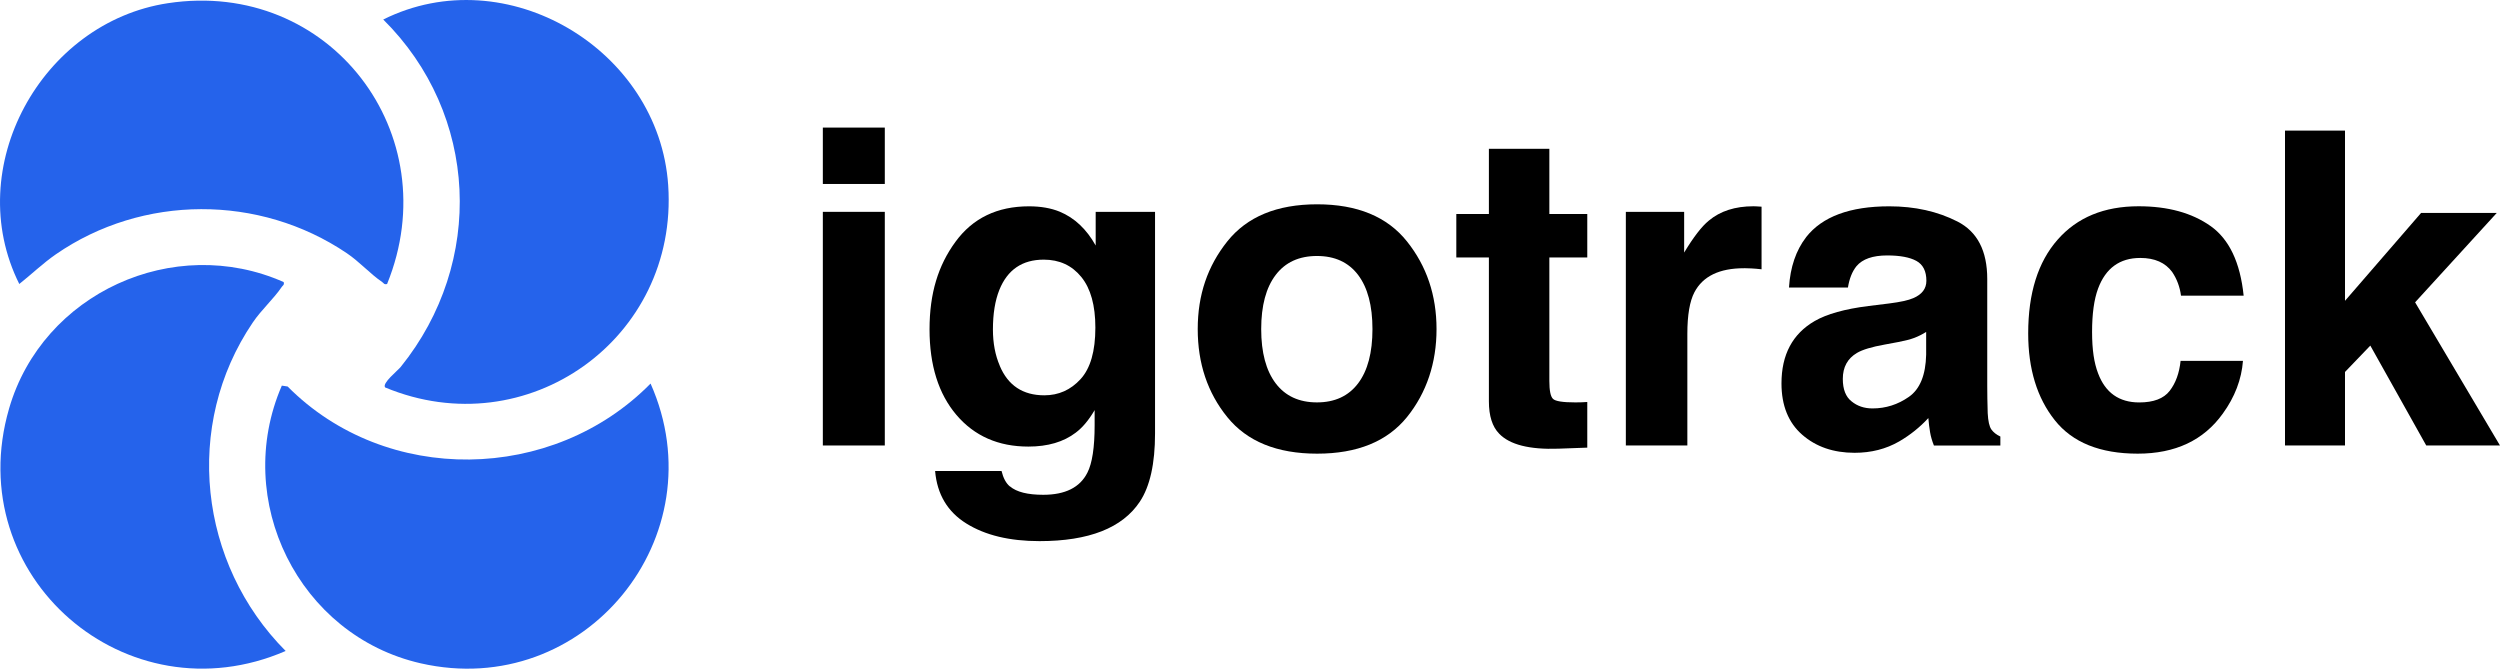
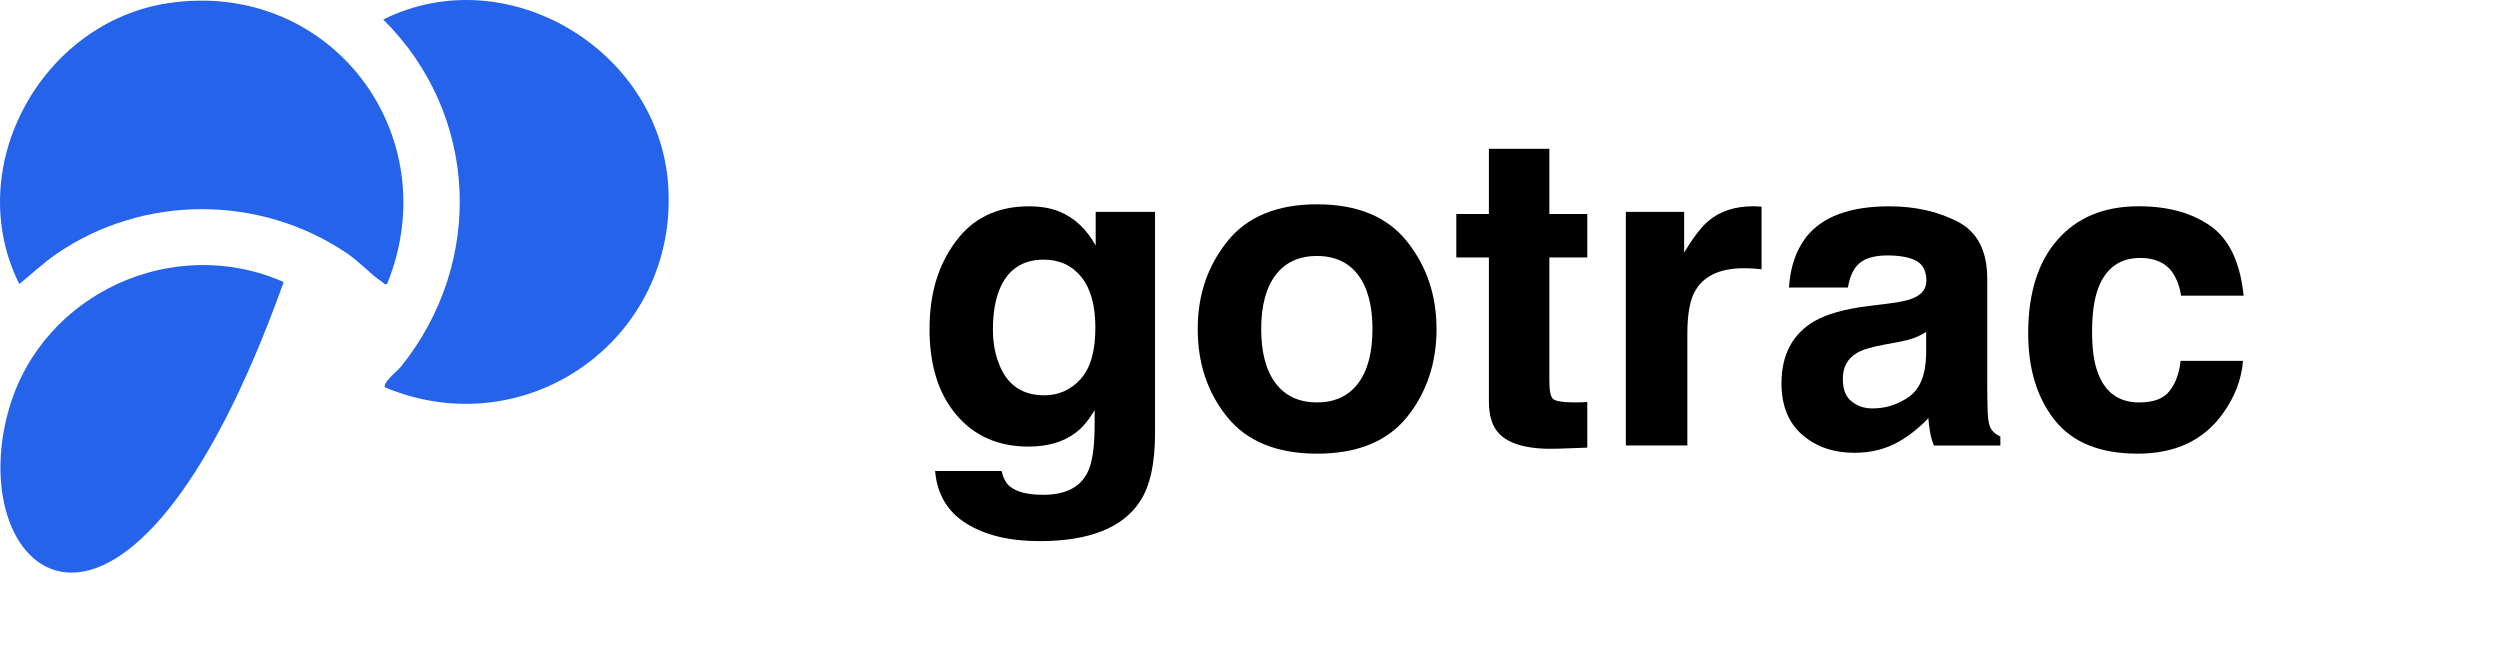
<svg xmlns="http://www.w3.org/2000/svg" id="Calque_2" data-name="Calque 2" viewBox="0 0 547.1 146.34">
  <defs>
    <style>
      .cls-1 {
        fill: #2563eb;
      }
    </style>
  </defs>
  <g id="Calque_1-2" data-name="Calque 1">
    <g>
-       <path class="cls-1" d="M61.68,84.39l1.26.19c21.57,21.74,58.05,21.09,79.43-.64,14.86,33.46-14.49,69.39-50.31,61.22-26.69-6.09-41.28-35.67-30.38-60.78Z" />
-       <path class="cls-1" d="M62.08,61.73c.18.66-.19.71-.42,1.06-1.75,2.6-4.45,4.99-6.33,7.77-15.27,22.48-11.84,52.8,7.18,71.9C27.76,157.52-8.7,126.25,1.99,89.4c7.32-25.25,36.06-38.33,60.1-27.67Z" />
+       <path class="cls-1" d="M62.08,61.73C27.76,157.52-8.7,126.25,1.99,89.4c7.32-25.25,36.06-38.33,60.1-27.67Z" />
      <path class="cls-1" d="M84.71,62.15c-.66.18-.71-.18-1.06-.42-2.61-1.77-4.98-4.45-7.77-6.33-19.11-12.9-44.66-12.86-63.65.25-2.86,1.98-5.3,4.35-8.01,6.5C-8.5,36.7,9.05,4.9,36.74.7c35.47-5.38,61.3,28.64,47.97,61.45Z" />
      <path class="cls-1" d="M84.29,84.79c-.77-.9,2.75-3.68,3.4-4.49,18.48-22.89,17.09-55.32-3.82-76.03,26.95-13.43,60.37,6.52,62.36,36.29,2.25,33.56-30.89,57.14-61.94,44.23Z" />
    </g>
    <g>
-       <path d="M193.63,27.92v12.34h-13.56v-12.34h13.56ZM193.63,46.36v51.13h-13.56v-51.13h13.56Z" />
      <path d="M221.03,106.45c1.44,1.22,3.86,1.83,7.27,1.83,4.82,0,8.04-1.61,9.66-4.83,1.06-2.06,1.59-5.53,1.59-10.41v-3.29c-1.28,2.19-2.66,3.83-4.13,4.93-2.66,2.03-6.11,3.05-10.37,3.05-6.57,0-11.81-2.31-15.74-6.92-3.92-4.61-5.89-10.86-5.89-18.74s1.89-13.99,5.68-19.16c3.78-5.18,9.15-7.76,16.09-7.76,2.56,0,4.8.39,6.71,1.17,3.25,1.35,5.88,3.82,7.88,7.41v-7.36h12.99v48.5c0,6.6-1.11,11.57-3.33,14.92-3.82,5.75-11.13,8.63-21.95,8.63-6.54,0-11.87-1.28-16-3.85-4.13-2.56-6.41-6.4-6.85-11.49h14.54c.38,1.56.99,2.69,1.83,3.38ZM218.78,80.04c1.81,4.32,5.07,6.47,9.76,6.47,3.13,0,5.77-1.18,7.93-3.54s3.24-6.12,3.24-11.28c0-4.85-1.02-8.54-3.07-11.07s-4.79-3.8-8.23-3.8c-4.69,0-7.93,2.2-9.71,6.61-.94,2.35-1.41,5.24-1.41,8.68,0,2.97.5,5.61,1.5,7.93Z" />
      <path d="M307.9,52.83c4.32,5.41,6.47,11.81,6.47,19.19s-2.16,13.92-6.47,19.26c-4.32,5.33-10.87,8-19.66,8s-15.34-2.67-19.66-8c-4.32-5.33-6.47-11.75-6.47-19.26s2.16-13.78,6.47-19.19c4.32-5.41,10.87-8.12,19.66-8.12s15.34,2.71,19.66,8.12ZM288.2,56.02c-3.91,0-6.92,1.38-9.03,4.15-2.11,2.77-3.17,6.72-3.17,11.85s1.06,9.08,3.17,11.87c2.11,2.78,5.12,4.17,9.03,4.17s6.91-1.39,9.01-4.17c2.1-2.78,3.14-6.74,3.14-11.87s-1.05-9.08-3.14-11.85c-2.1-2.77-5.1-4.15-9.01-4.15Z" />
      <path d="M347.36,87.97v9.99l-6.33.23c-6.32.22-10.63-.87-12.95-3.28-1.5-1.53-2.25-3.89-2.25-7.08v-31.48h-7.13v-9.52h7.13v-14.26h13.23v14.26h8.3v9.52h-8.3v27.02c0,2.1.26,3.4.8,3.92.53.52,2.16.77,4.88.77.4,0,.84,0,1.29-.02.45-.02.9-.04,1.34-.07Z" />
      <path d="M381.65,58.7c-5.38,0-8.99,1.75-10.84,5.25-1.03,1.97-1.55,5-1.55,9.1v24.44h-13.46v-51.13h12.76v8.91c2.06-3.41,3.86-5.74,5.4-6.99,2.5-2.09,5.75-3.14,9.76-3.14.25,0,.46,0,.63.02.17.02.55.04,1.15.07v13.7c-.84-.09-1.59-.16-2.25-.19-.66-.03-1.19-.05-1.59-.05Z" />
      <path d="M395.25,51.9c3.53-4.5,9.6-6.75,18.2-6.75,5.6,0,10.57,1.11,14.92,3.33,4.35,2.22,6.52,6.41,6.52,12.57v23.45c0,1.63.03,3.6.1,5.91.09,1.75.36,2.94.8,3.57.44.62,1.09,1.14,1.97,1.55v1.97h-14.54c-.41-1.03-.69-2-.84-2.91-.16-.91-.28-1.94-.38-3.1-1.85,2-3.97,3.71-6.38,5.11-2.88,1.66-6.13,2.49-9.76,2.49-4.63,0-8.45-1.32-11.47-3.96-3.02-2.64-4.53-6.39-4.53-11.23,0-6.29,2.42-10.84,7.27-13.65,2.66-1.53,6.57-2.63,11.73-3.28l4.55-.56c2.47-.31,4.24-.7,5.3-1.17,1.91-.81,2.86-2.08,2.86-3.8,0-2.09-.73-3.54-2.18-4.34-1.45-.8-3.59-1.2-6.4-1.2-3.16,0-5.39.78-6.71,2.34-.94,1.16-1.56,2.72-1.88,4.69h-12.9c.28-4.47,1.53-8.14,3.75-11.02ZM405.19,87.83c1.25,1.03,2.78,1.55,4.6,1.55,2.88,0,5.53-.84,7.95-2.53s3.68-4.77,3.78-9.24v-4.97c-.84.53-1.7.96-2.56,1.29-.86.33-2.04.63-3.54.92l-3,.56c-2.81.5-4.83,1.11-6.05,1.83-2.06,1.22-3.09,3.11-3.09,5.68,0,2.28.64,3.92,1.92,4.92Z" />
      <path d="M490.99,64.7h-13.7c-.25-1.91-.89-3.63-1.92-5.16-1.5-2.06-3.83-3.09-6.99-3.09-4.5,0-7.58,2.24-9.24,6.71-.88,2.38-1.31,5.54-1.31,9.48s.44,6.77,1.31,9.05c1.59,4.25,4.6,6.38,9.01,6.38,3.13,0,5.35-.84,6.66-2.53s2.11-3.88,2.39-6.57h13.65c-.31,4.06-1.78,7.91-4.41,11.54-4.19,5.85-10.4,8.77-18.62,8.77s-14.28-2.44-18.15-7.32c-3.88-4.88-5.82-11.21-5.82-19,0-8.79,2.14-15.62,6.43-20.5,4.28-4.88,10.19-7.32,17.73-7.32,6.41,0,11.66,1.44,15.74,4.32,4.08,2.88,6.5,7.96,7.25,15.25Z" />
-       <path d="M547.1,97.49h-16.14l-12.24-21.86-5.54,5.77v16.09h-13.13V28.58h13.13v37.25l16.65-19.23h16.56l-17.87,19.56,18.58,31.34Z" />
    </g>
  </g>
</svg>